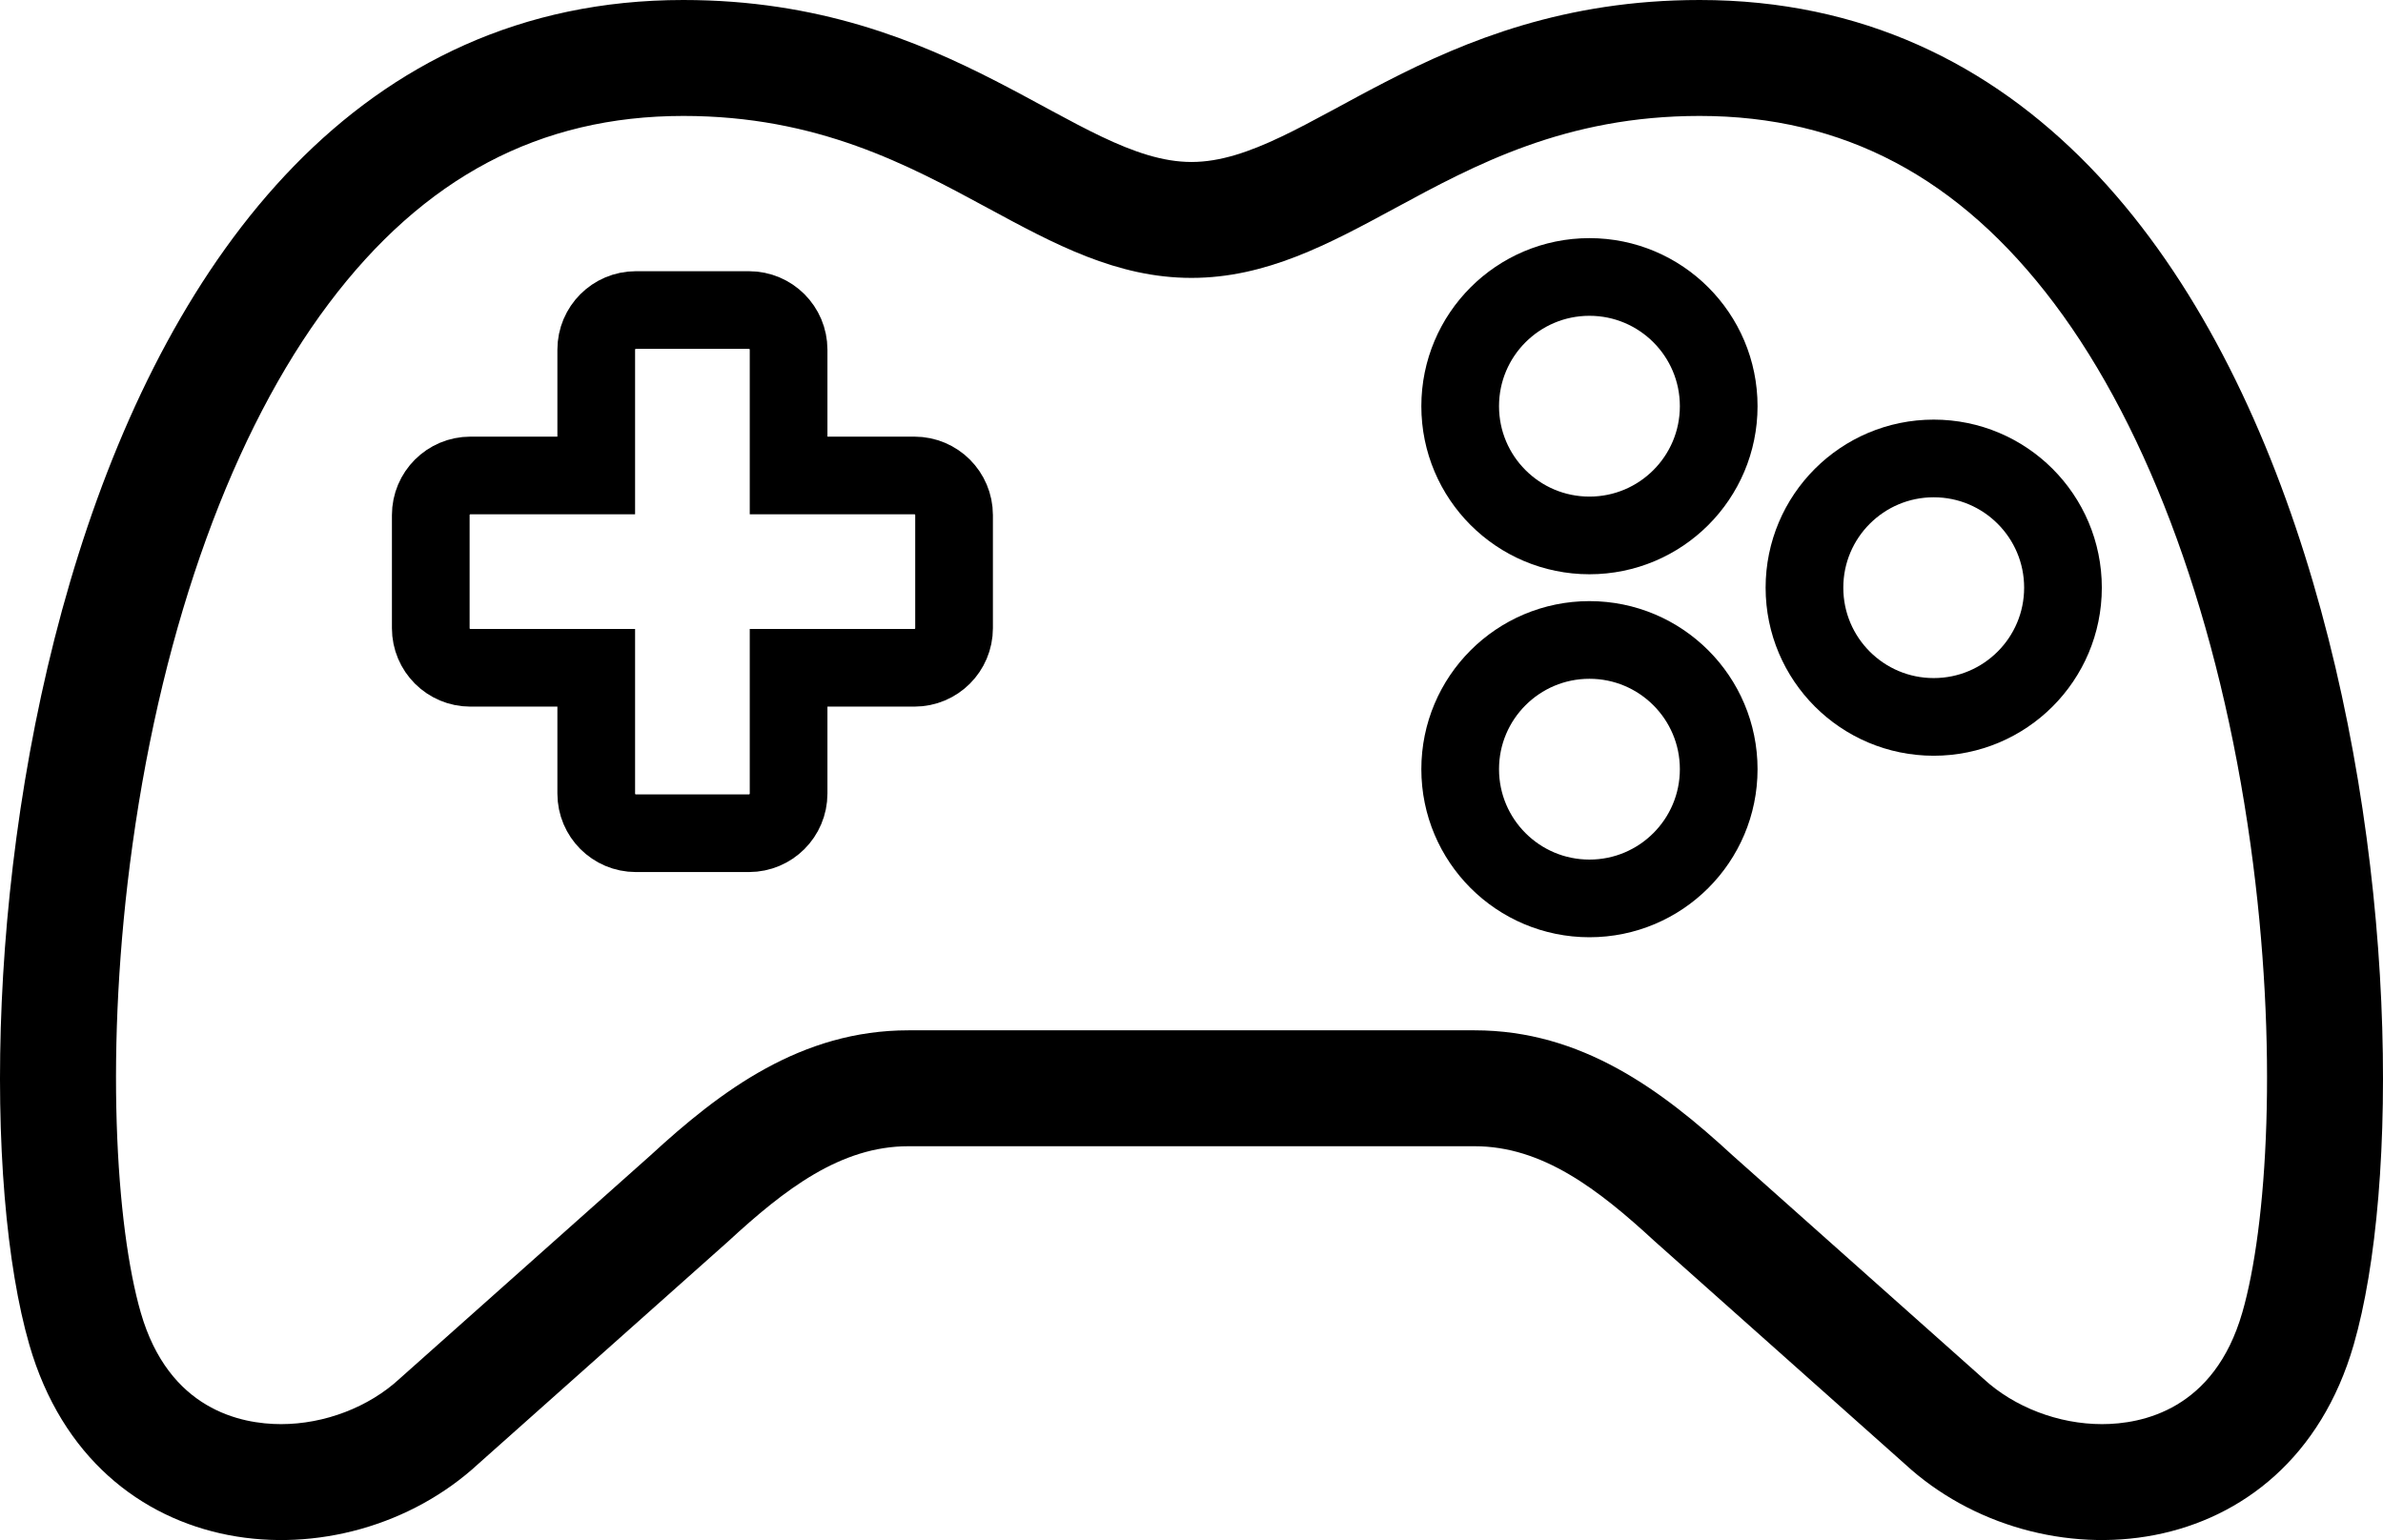
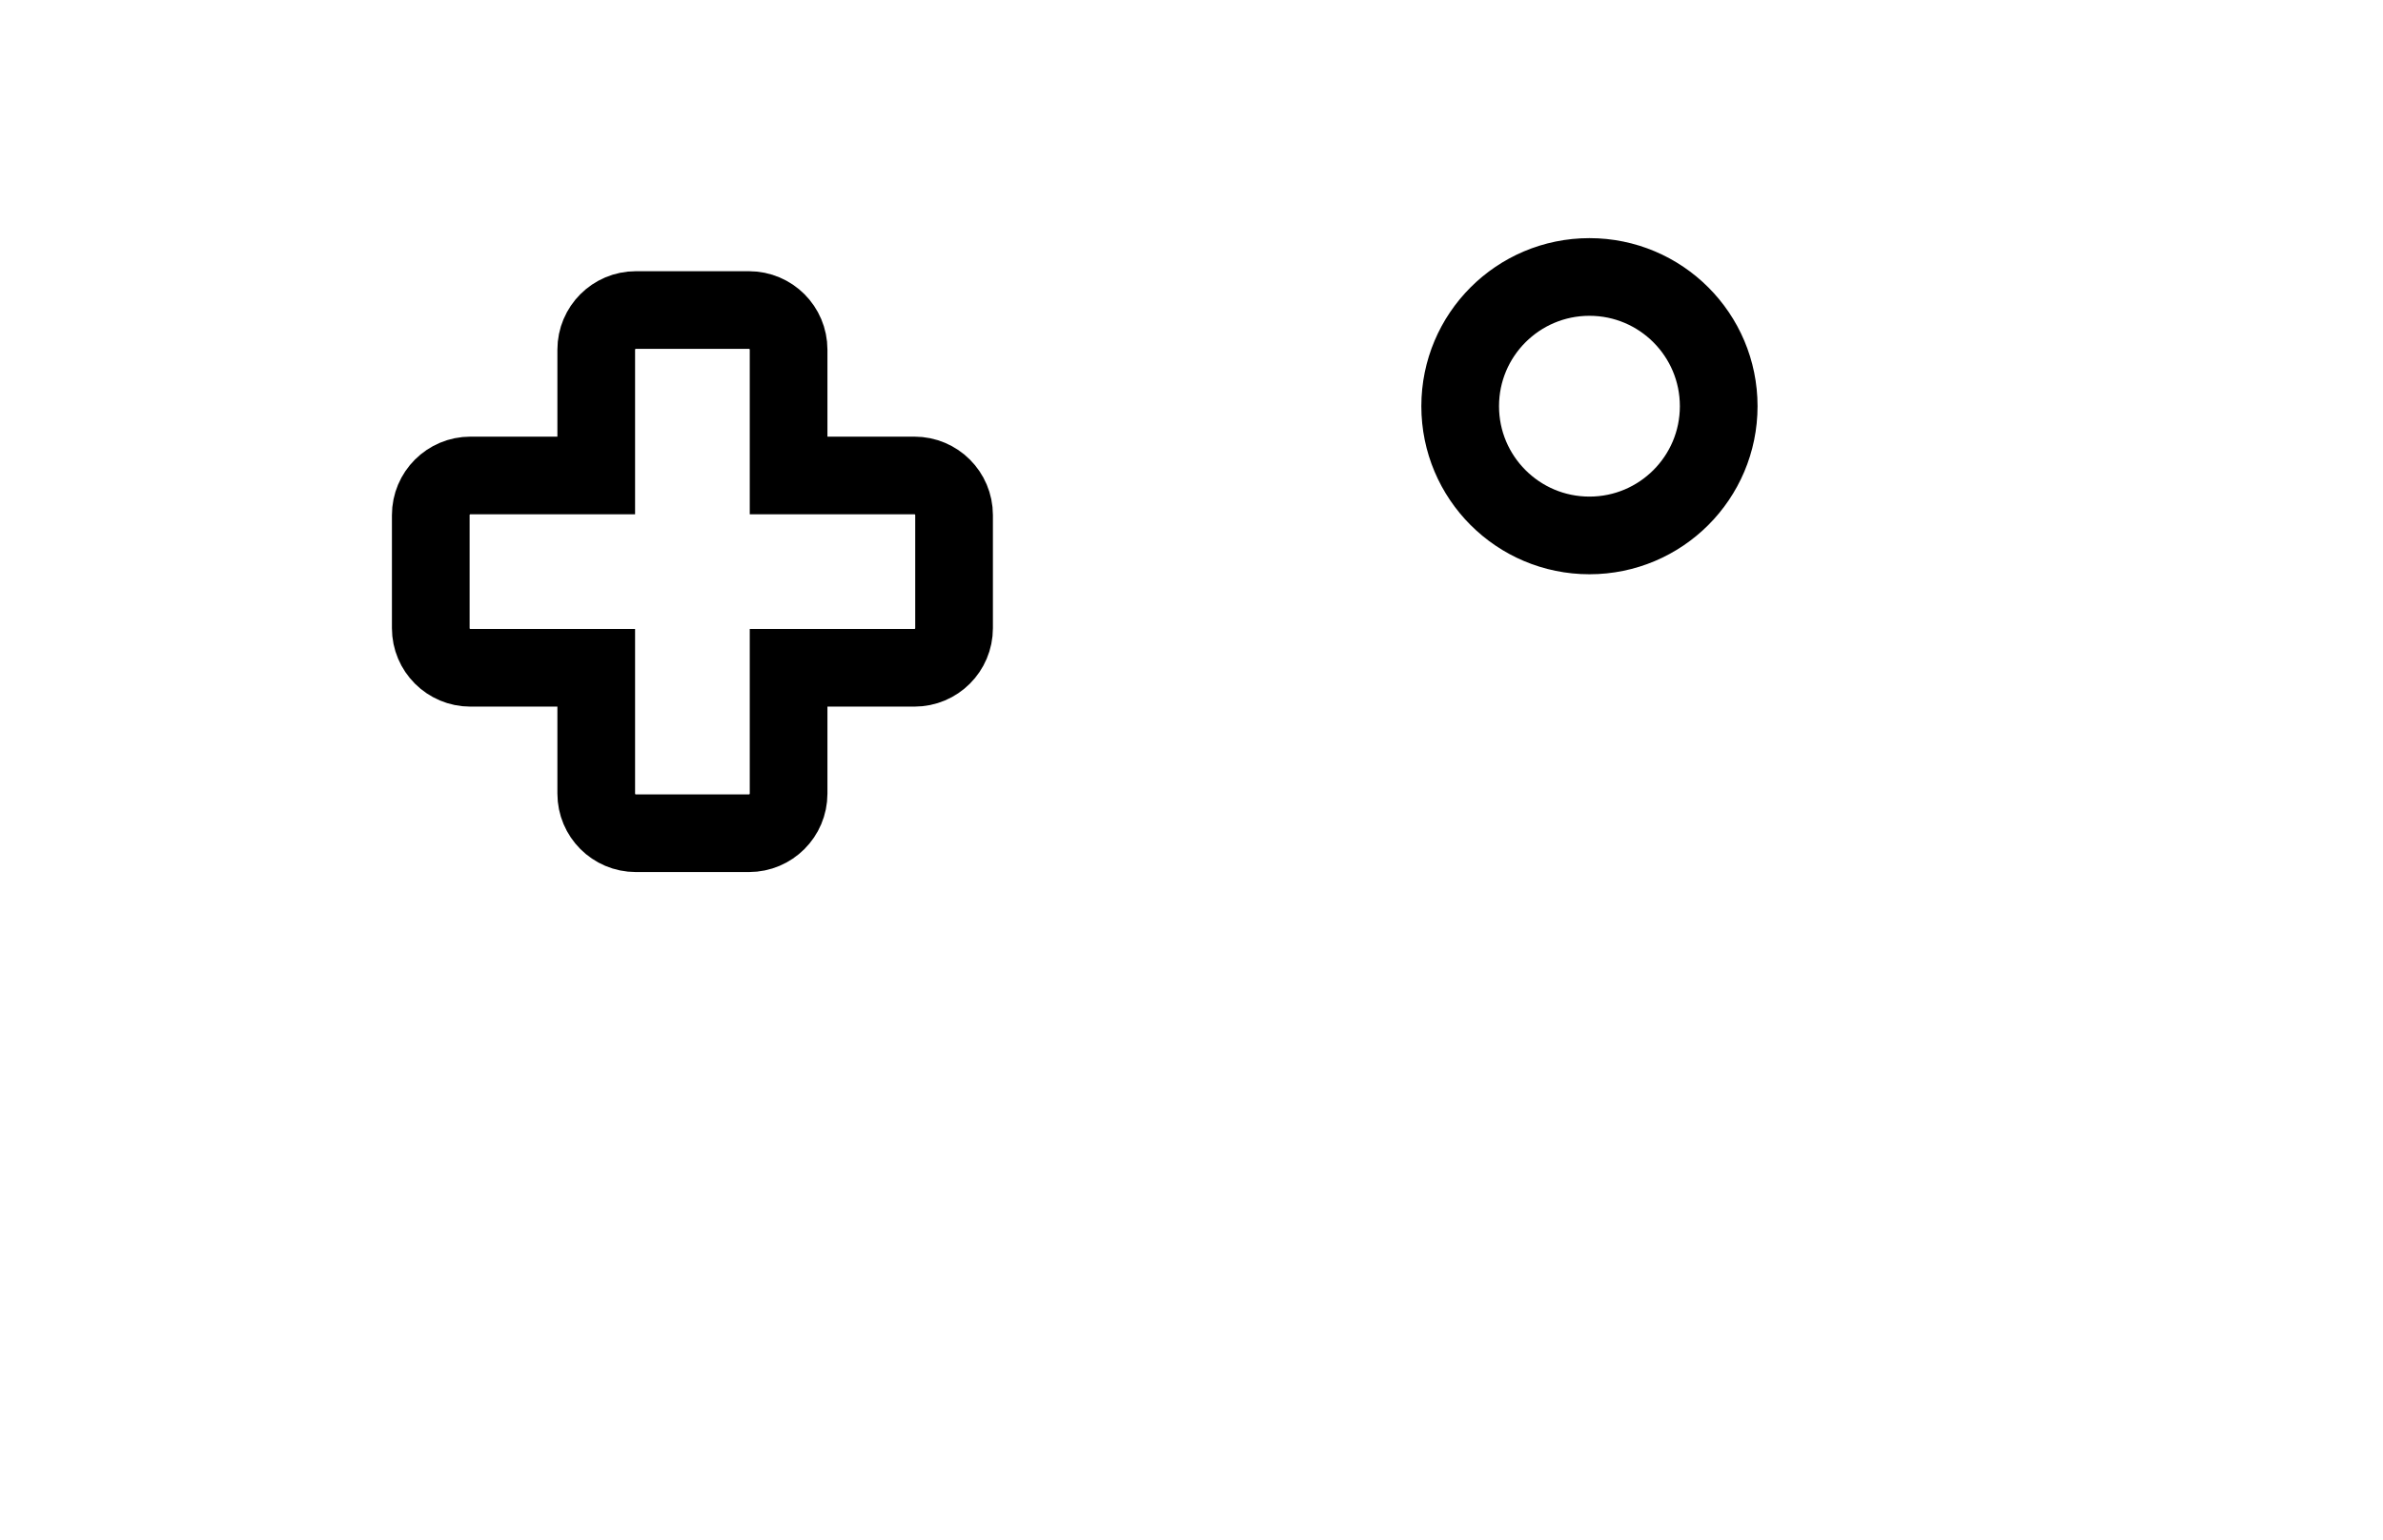
<svg xmlns="http://www.w3.org/2000/svg" viewBox="0 0 1104.3 713.84">
-   <path d="m787.64 0c-125.25 0-182.27 75.08-235.46 75.08h-.05c-53.2 0-110.21-75.08-235.47-75.08-301.15 0-345.24 477.32-303.07 623.32 30.2 104.54 146.28 112.22 207.99 55.27l115.89-103.2c26.32-24.29 52.16-44.09 83.47-44.09h262.43c31.31 0 57.14 19.8 83.47 44.09l115.89 103.2c61.71 56.94 177.79 49.26 207.99-55.27 42.17-146-1.92-623.32-303.08-623.32zm251.45 608.41c-12.99 44.98-46.32 51.7-65.03 51.7-20.11 0-40.62-7.85-54.88-21.01l-.71-.64-115.55-102.89c-32.74-30.17-69.91-58-119.55-58h-262.43c-49.64 0-86.81 27.83-119.55 58.01l-115.9 103.2-.35.32c-14.25 13.15-34.76 21.01-54.87 21.01-18.72 0-52.05-6.72-65.04-51.7-11.43-39.56-17.03-122.06-3.79-217.16 14.29-102.61 46.57-191.58 90.89-250.52 44.02-58.53 97.78-86.99 164.34-86.99 62.22 0 104.16 22.71 141.17 42.75 30.7 16.62 59.69 32.32 94.29 32.32s63.65-15.7 94.35-32.32c37.01-20.04 78.95-42.75 141.17-42.75 66.57 0 120.32 28.45 164.34 86.99 44.32 58.93 76.6 147.9 90.89 250.52 13.25 95.11 7.64 177.6-3.79 217.17z" />
  <g fill="none" stroke="#000" stroke-miterlimit="10" stroke-width="36">
    <path d="m442.12 291.16c0 10.15-8.22 18.37-18.37 18.37h-58.31v58.31c0 10.15-8.23 18.37-18.37 18.37h-52.4c-10.15 0-18.37-8.22-18.37-18.37v-58.31h-58.31c-10.15 0-18.37-8.22-18.37-18.37v-52.4c0-10.15 8.22-18.37 18.37-18.37h58.31v-58.31c0-10.15 8.22-18.37 18.37-18.37h52.4c10.15 0 18.37 8.22 18.37 18.37v58.31h58.31c10.15 0 18.37 8.22 18.37 18.37z" />
-     <circle cx="736.56" cy="356.53" r="59.9" />
    <circle cx="736.56" cy="188.28" r="59.9" />
-     <circle cx="896.1" cy="272.4" r="59.9" />
  </g>
</svg>